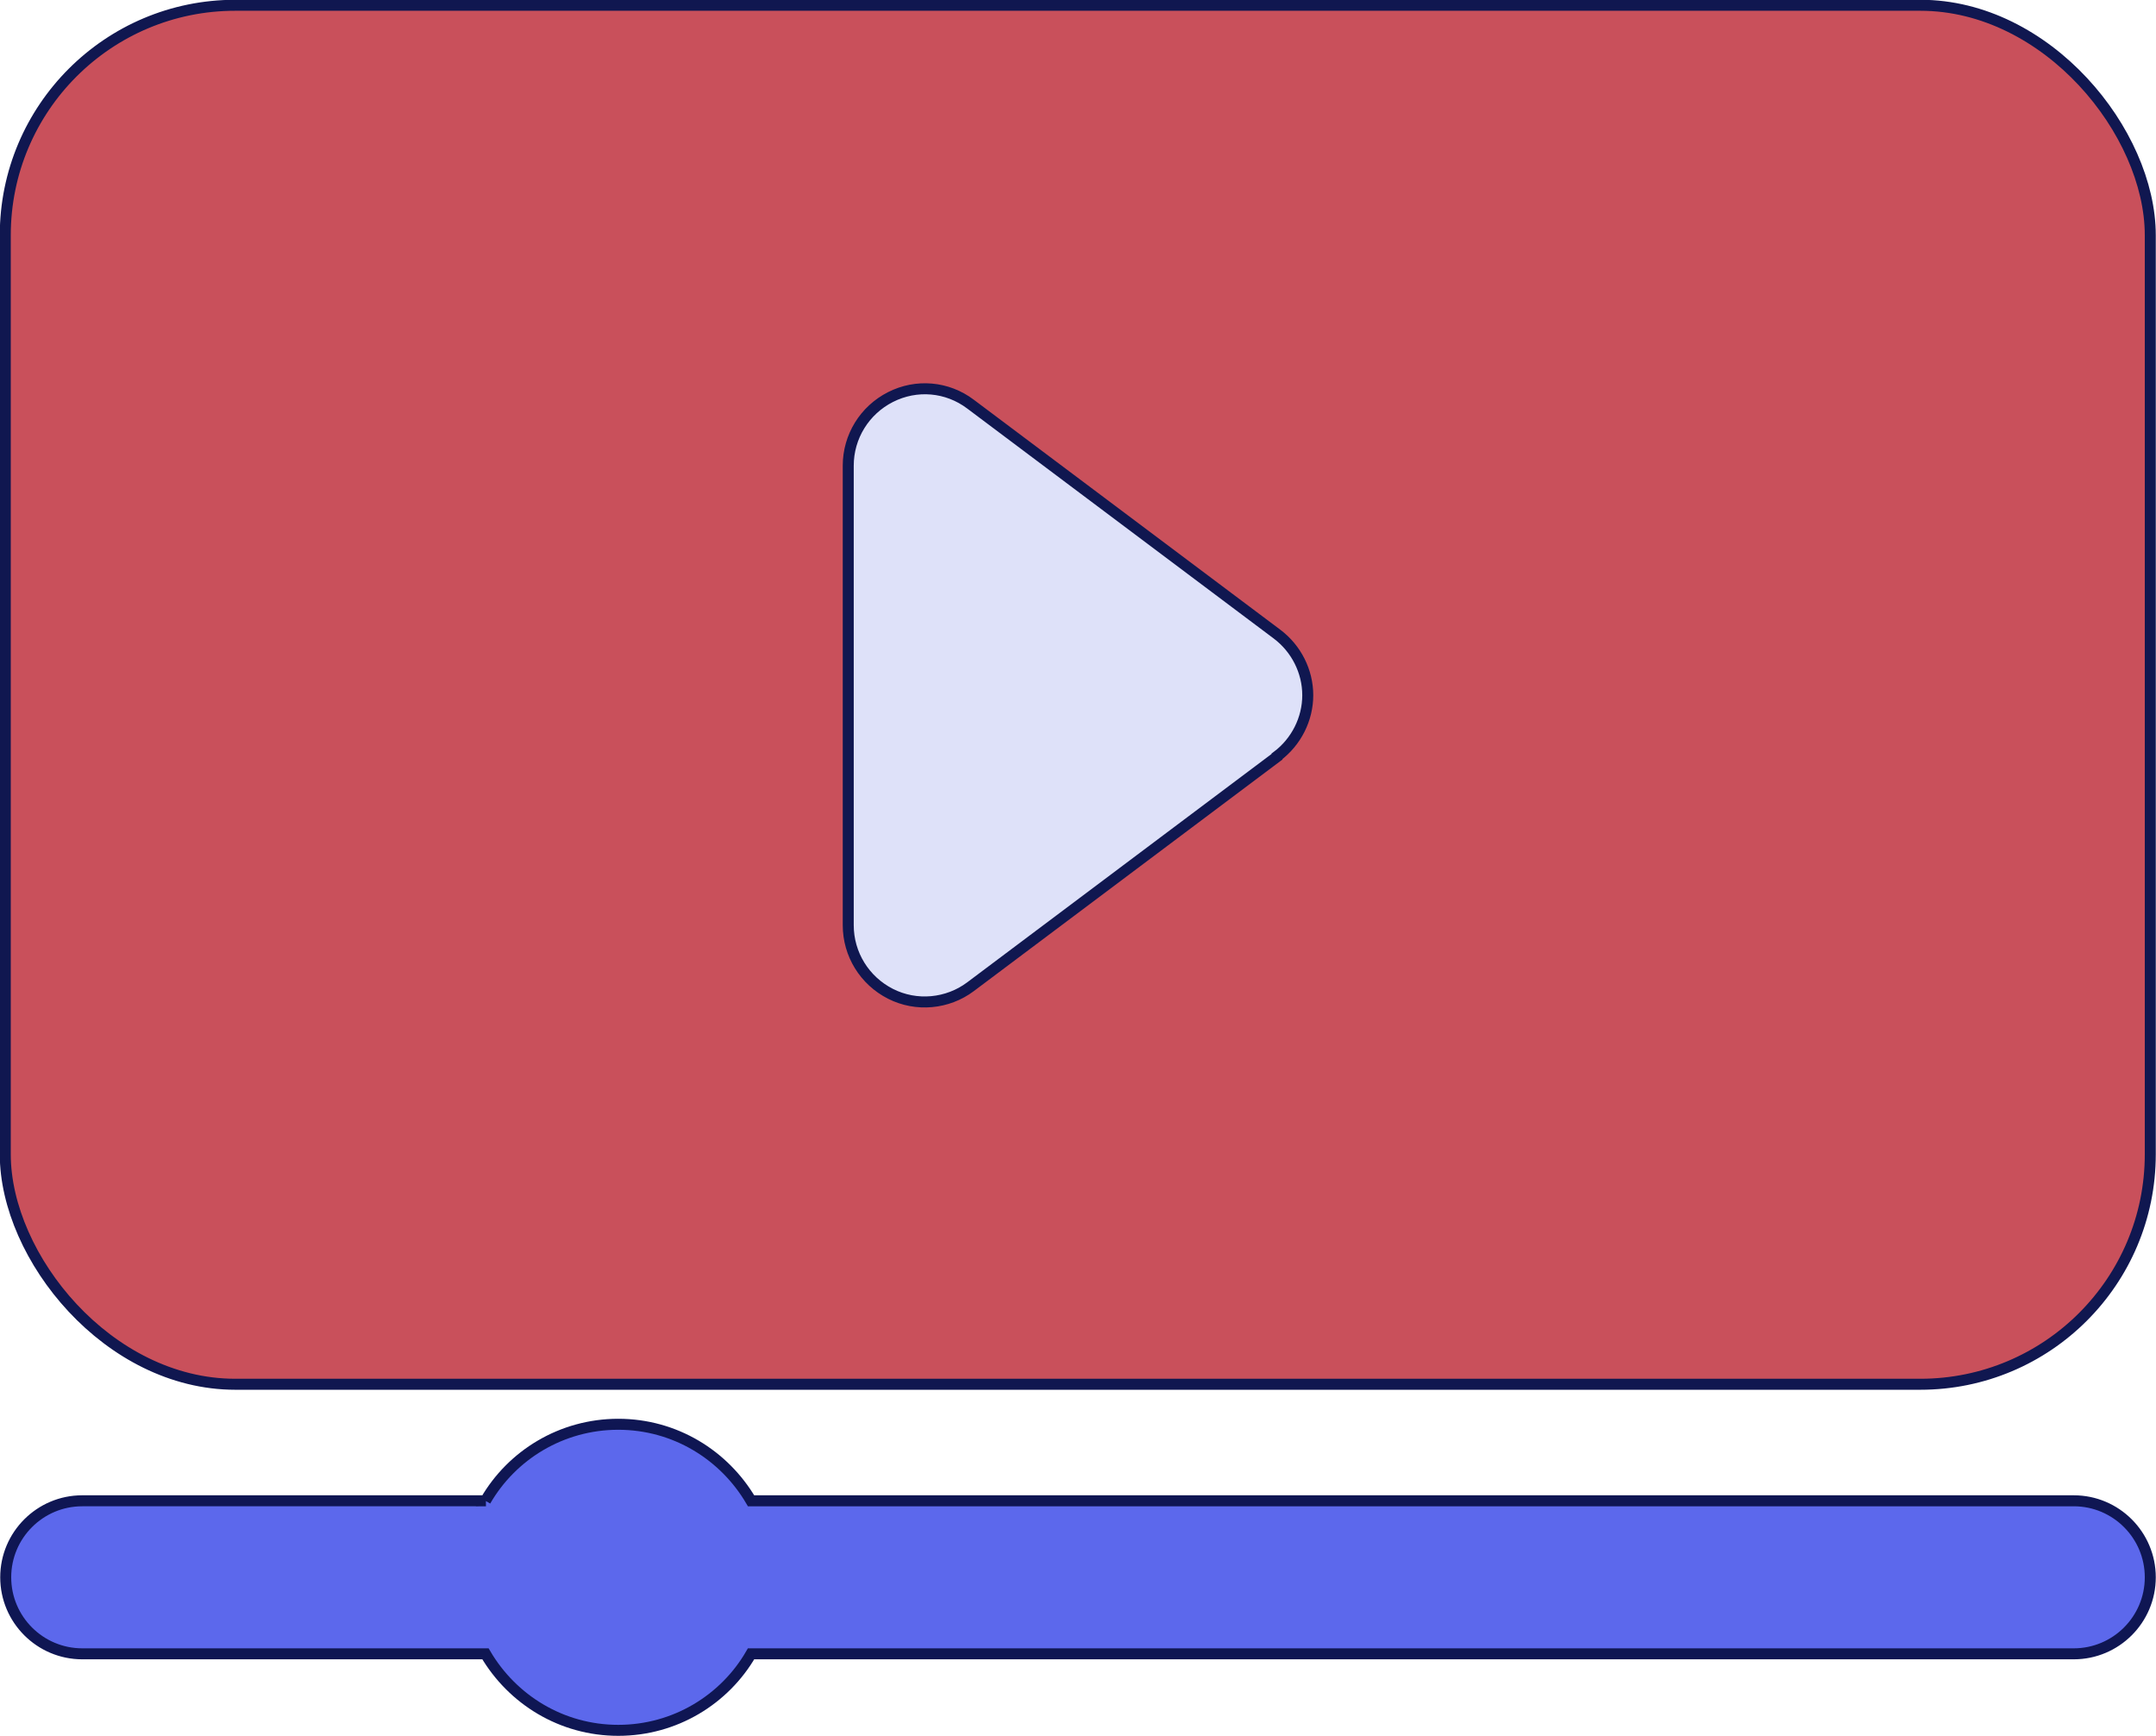
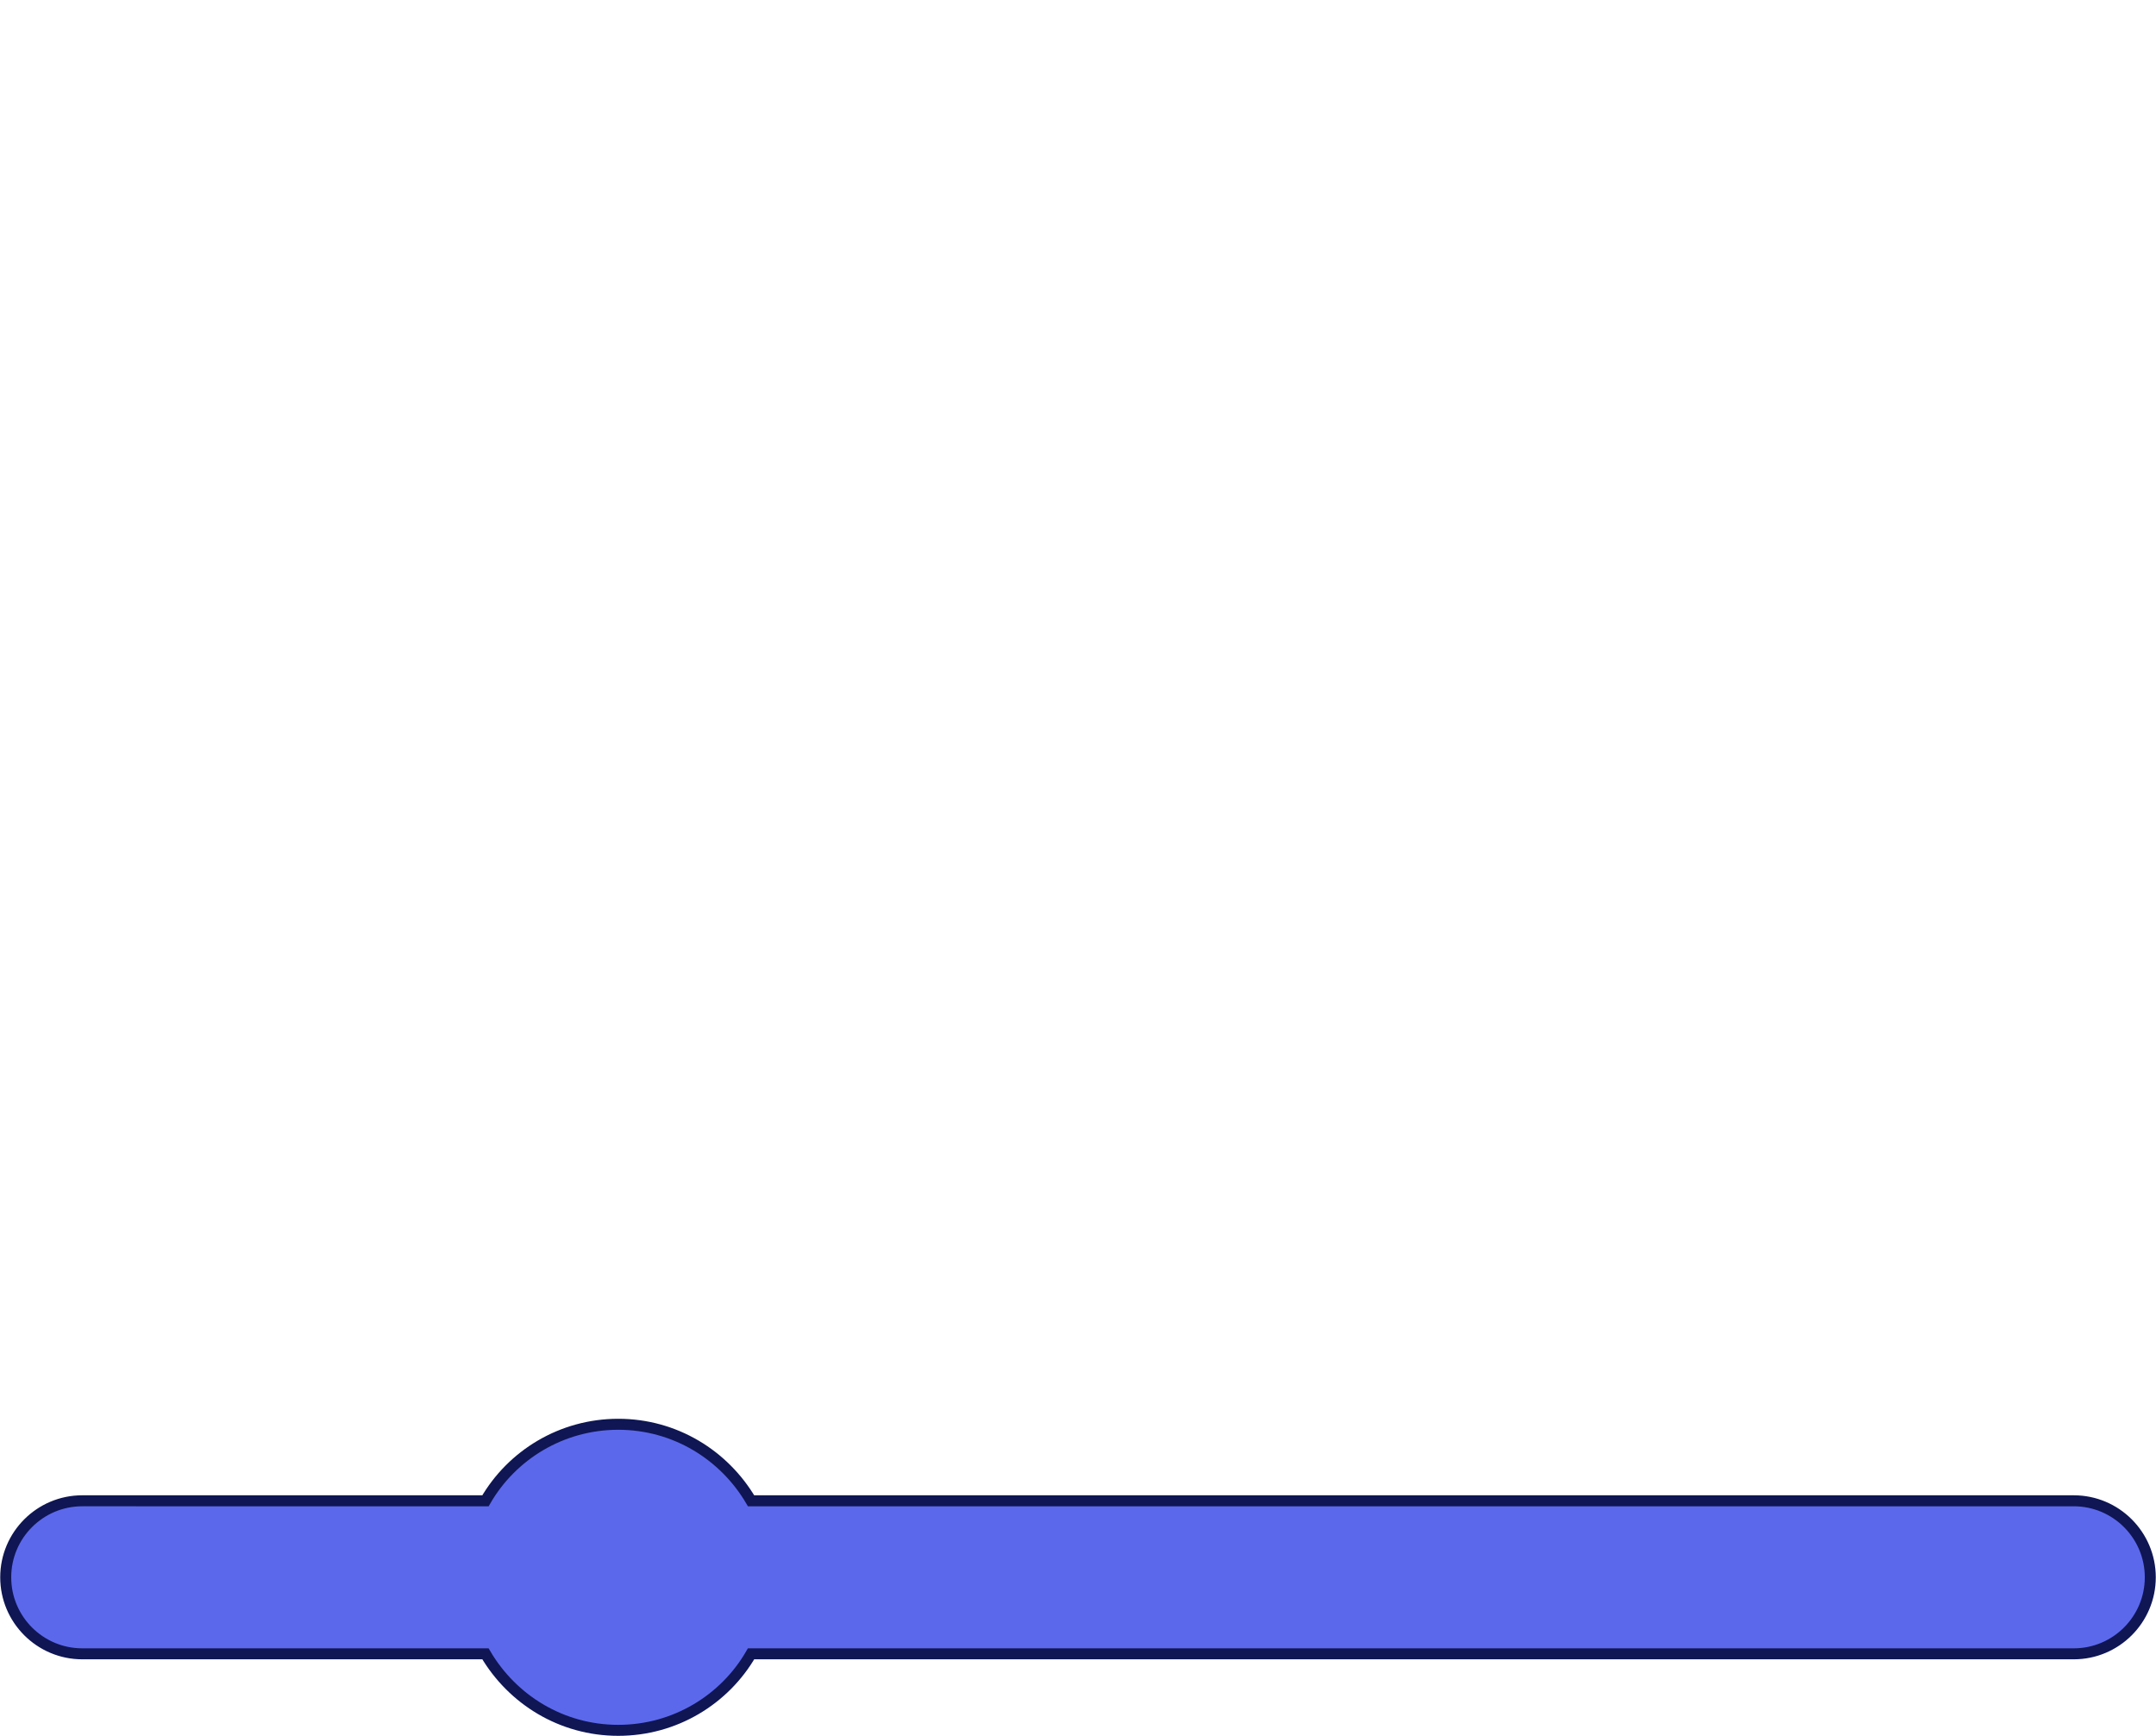
<svg xmlns="http://www.w3.org/2000/svg" data-name="Layer 2" id="Layer_2" viewBox="0 0 49.03 39.48">
  <defs>
    <style>
      .cls-1 {
        fill: #5c68ec;
        stroke: #0f1653;
      }

      .cls-1, .cls-2 {
        fill-rule: evenodd;
        stroke-width: .25px;
      }

      .cls-1, .cls-2, .cls-3 {
        stroke-miterlimit: 10;
      }

      .cls-2 {
        fill: #dee1f9;
      }

      .cls-2, .cls-3 {
        stroke: #101750;
      }

      .cls-3 {
        fill: #c9505b;
        stroke-width: .25px;
      }
    </style>
  </defs>
  <g data-name="Layer 1" id="Layer_1-2">
    <g>
-       <rect class="cls-3" height="31.36" rx="5.23" ry="5.23" width="48.78" x=".12" y=".12" />
-       <path class="cls-2" d="M29.04,17.2c.44-.33.7-.85.7-1.39s-.26-1.06-.7-1.39l-6.97-5.23c-.53-.4-1.23-.46-1.82-.16s-.96.9-.96,1.56v10.45c0,.66.37,1.26.96,1.56.59.3,1.3.23,1.82-.16l6.97-5.23Z" />
-       <path class="cls-1" d="M11.04,34.13c.6-1.04,1.73-1.74,3.02-1.74s2.41.7,3.02,1.74h30.08c.96,0,1.74.78,1.74,1.74s-.78,1.74-1.74,1.74h-30.08c-.6,1.04-1.73,1.74-3.02,1.74s-2.41-.7-3.02-1.74H1.87c-.96,0-1.74-.78-1.74-1.74s.78-1.74,1.74-1.74h9.18Z" />
+       <path class="cls-1" d="M11.04,34.13c.6-1.04,1.73-1.74,3.02-1.74s2.41.7,3.02,1.74h30.08c.96,0,1.74.78,1.74,1.74s-.78,1.74-1.74,1.74h-30.08c-.6,1.04-1.73,1.74-3.02,1.74s-2.41-.7-3.02-1.74H1.87c-.96,0-1.74-.78-1.74-1.74s.78-1.74,1.74-1.74Z" />
    </g>
  </g>
</svg>